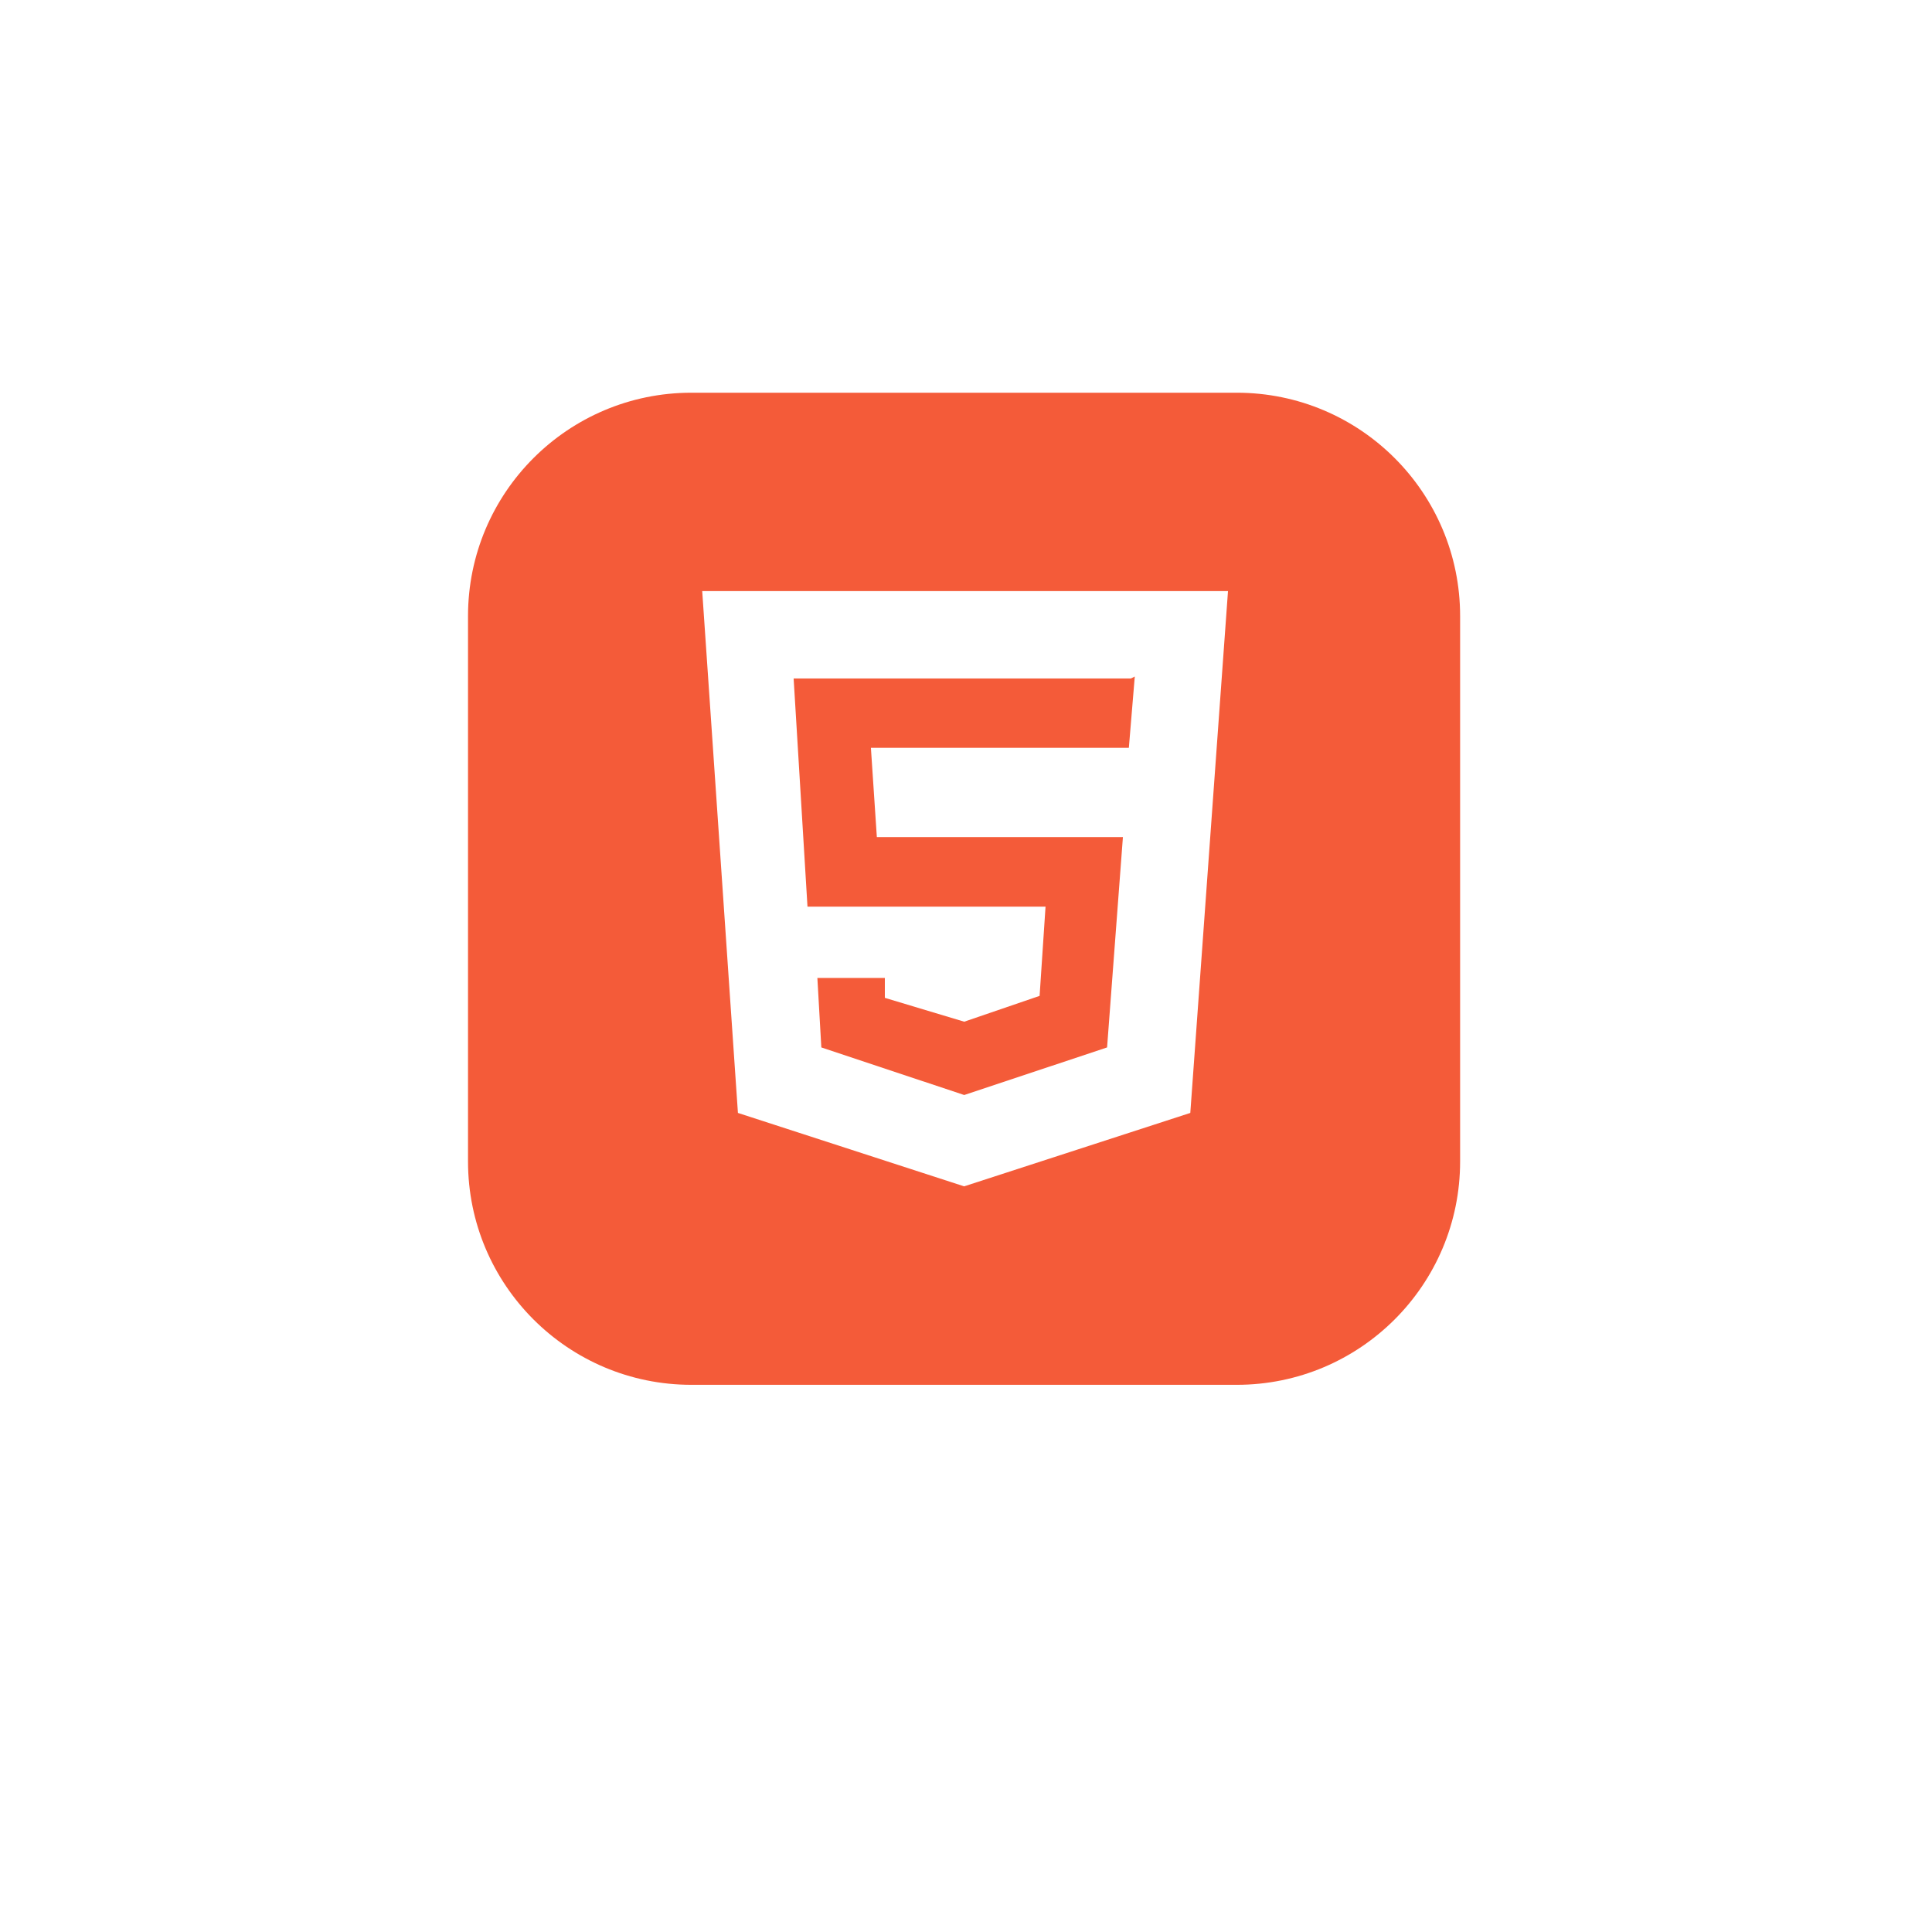
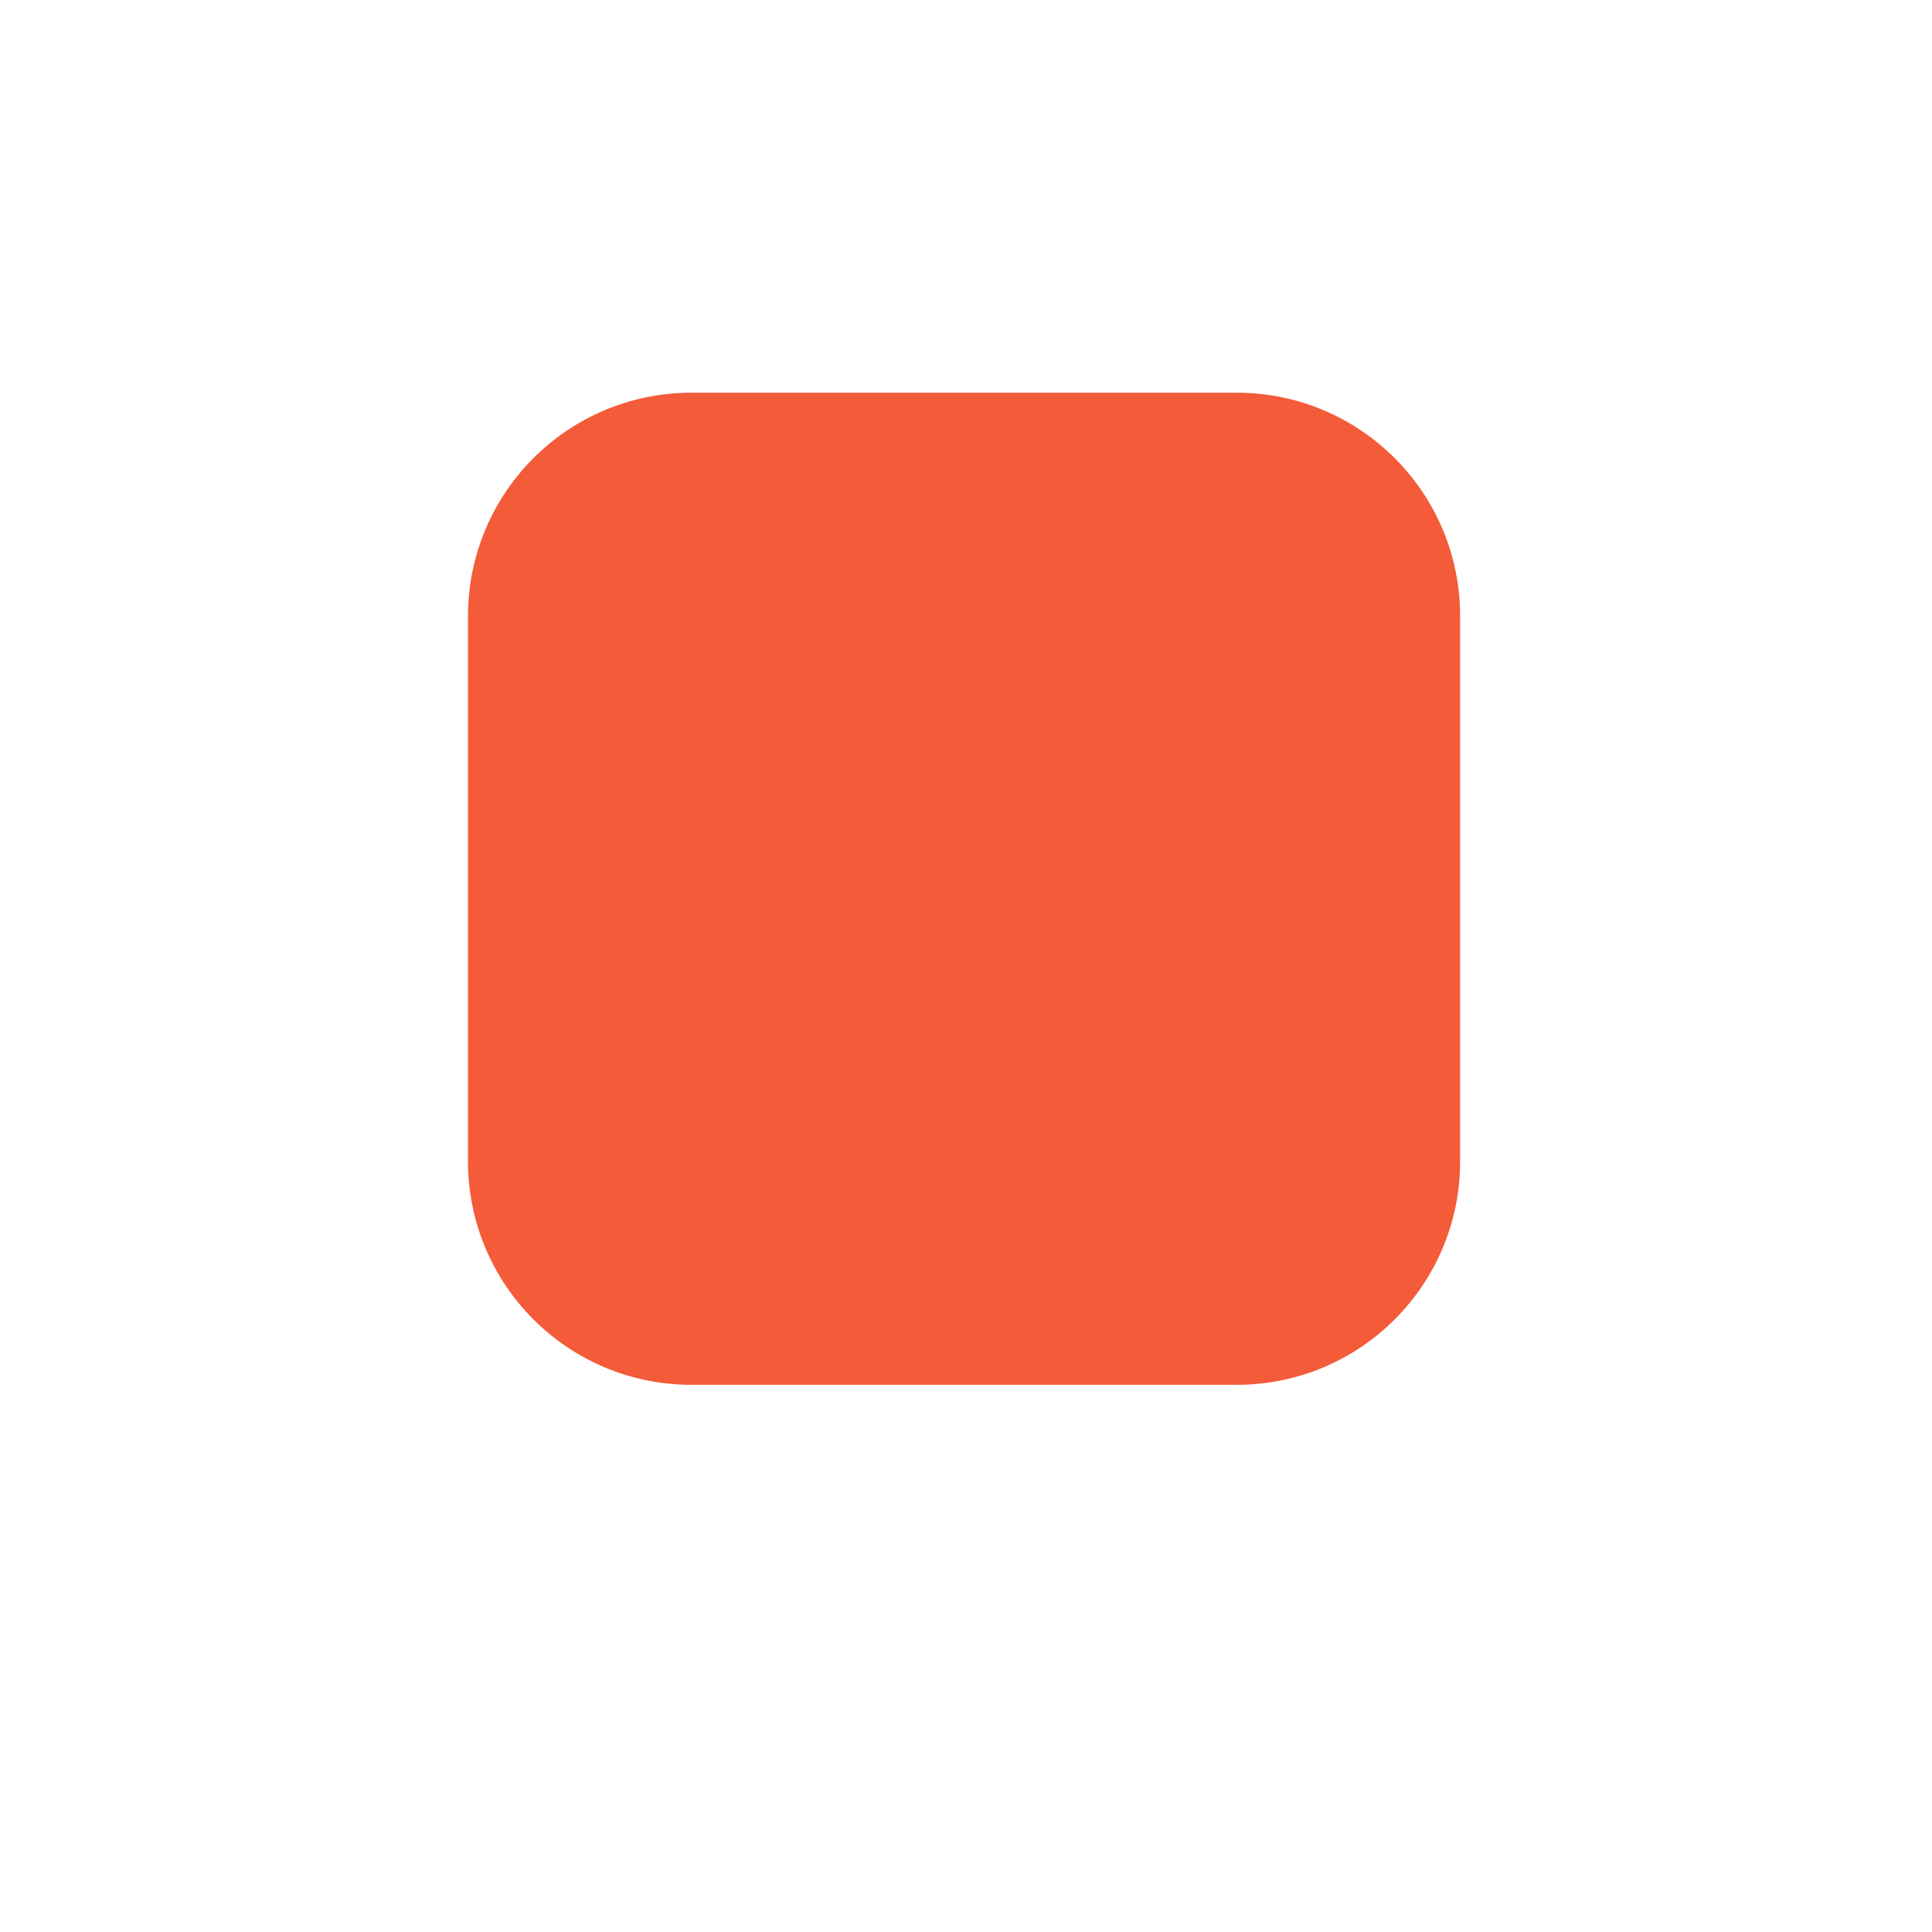
<svg xmlns="http://www.w3.org/2000/svg" id="Layer_2" data-name="Layer 2" viewBox="0 0 205 205">
  <defs>
    <style>      .cls-1 {        filter: url(#drop-shadow-1);        opacity: .76;      }      .cls-1, .cls-2, .cls-3, .cls-4 {        stroke-width: 0px;      }      .cls-1, .cls-4 {        fill: #fff;      }      .cls-5 {        clip-path: url(#clippath);      }      .cls-2 {        fill: none;      }      .cls-3 {        fill: #f45b39;      }    </style>
    <filter id="drop-shadow-1">
      <feGaussianBlur stdDeviation="8" />
    </filter>
    <clipPath id="clippath">
-       <rect class="cls-2" x="70.72" y="62.72" width="63.16" height="63.16" />
-     </clipPath>
+       </clipPath>
  </defs>
  <g id="Layer_1-2" data-name="Layer 1">
    <g>
-       <rect class="cls-1" x="24.09" y="15.35" width="156.63" height="156.63" rx="32.09" ry="32.09" />
      <g>
        <path class="cls-3" d="M73.36,41.67h57.87c13.09,0,23.7,10.61,23.7,23.7v57.87c0,13.09-10.61,23.7-23.7,23.7h-57.87c-13.09,0-23.7-10.61-23.7-23.7v-57.87c0-13.09,10.61-23.7,23.7-23.7Z" />
        <g class="cls-5">
          <path class="cls-4" d="M78.3,118.09l24,7.79,24-7.79,4-55.37h-55.79l3.79,55.37ZM120.41,71.77l-.63,7.58h-27.37l.63,9.47h26.11l-1.68,22.32-15.16,5.05-15.16-5.05-.42-7.37h7.16v2.11l8.42,2.53,8-2.74.63-9.47h-25.26l-1.47-24.21h35.79l.42-.21Z" />
        </g>
      </g>
    </g>
  </g>
</svg>